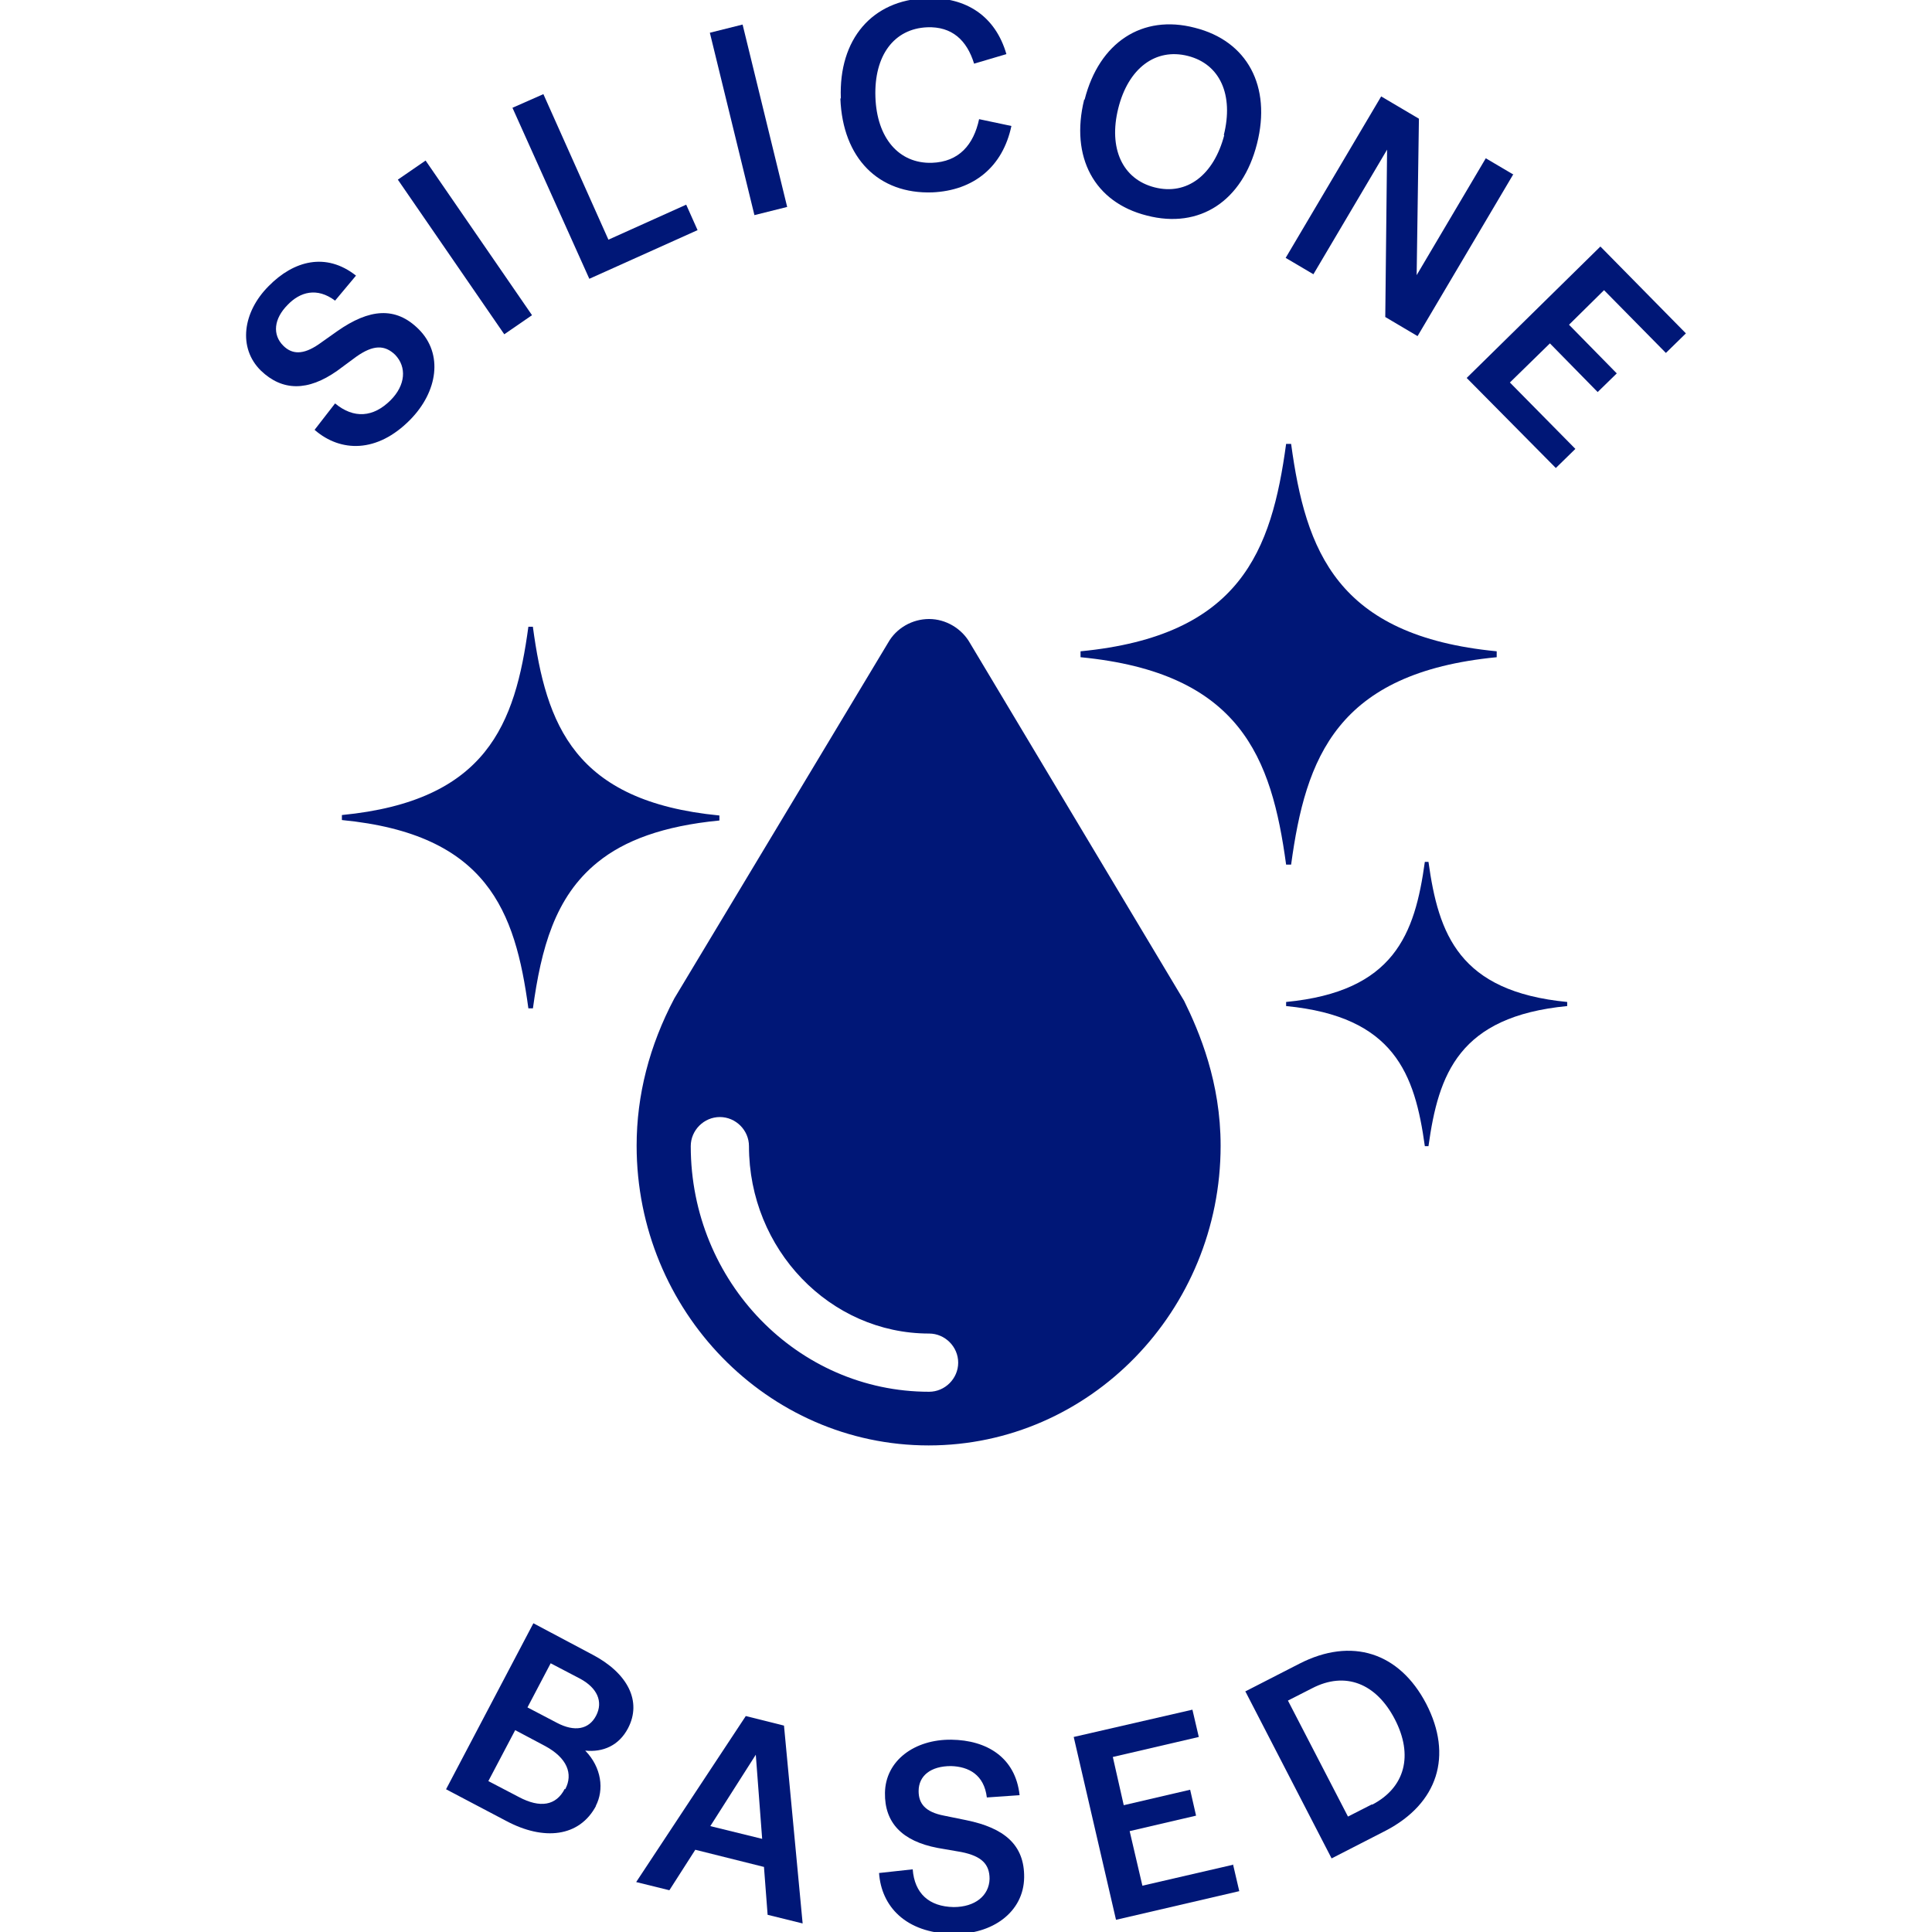
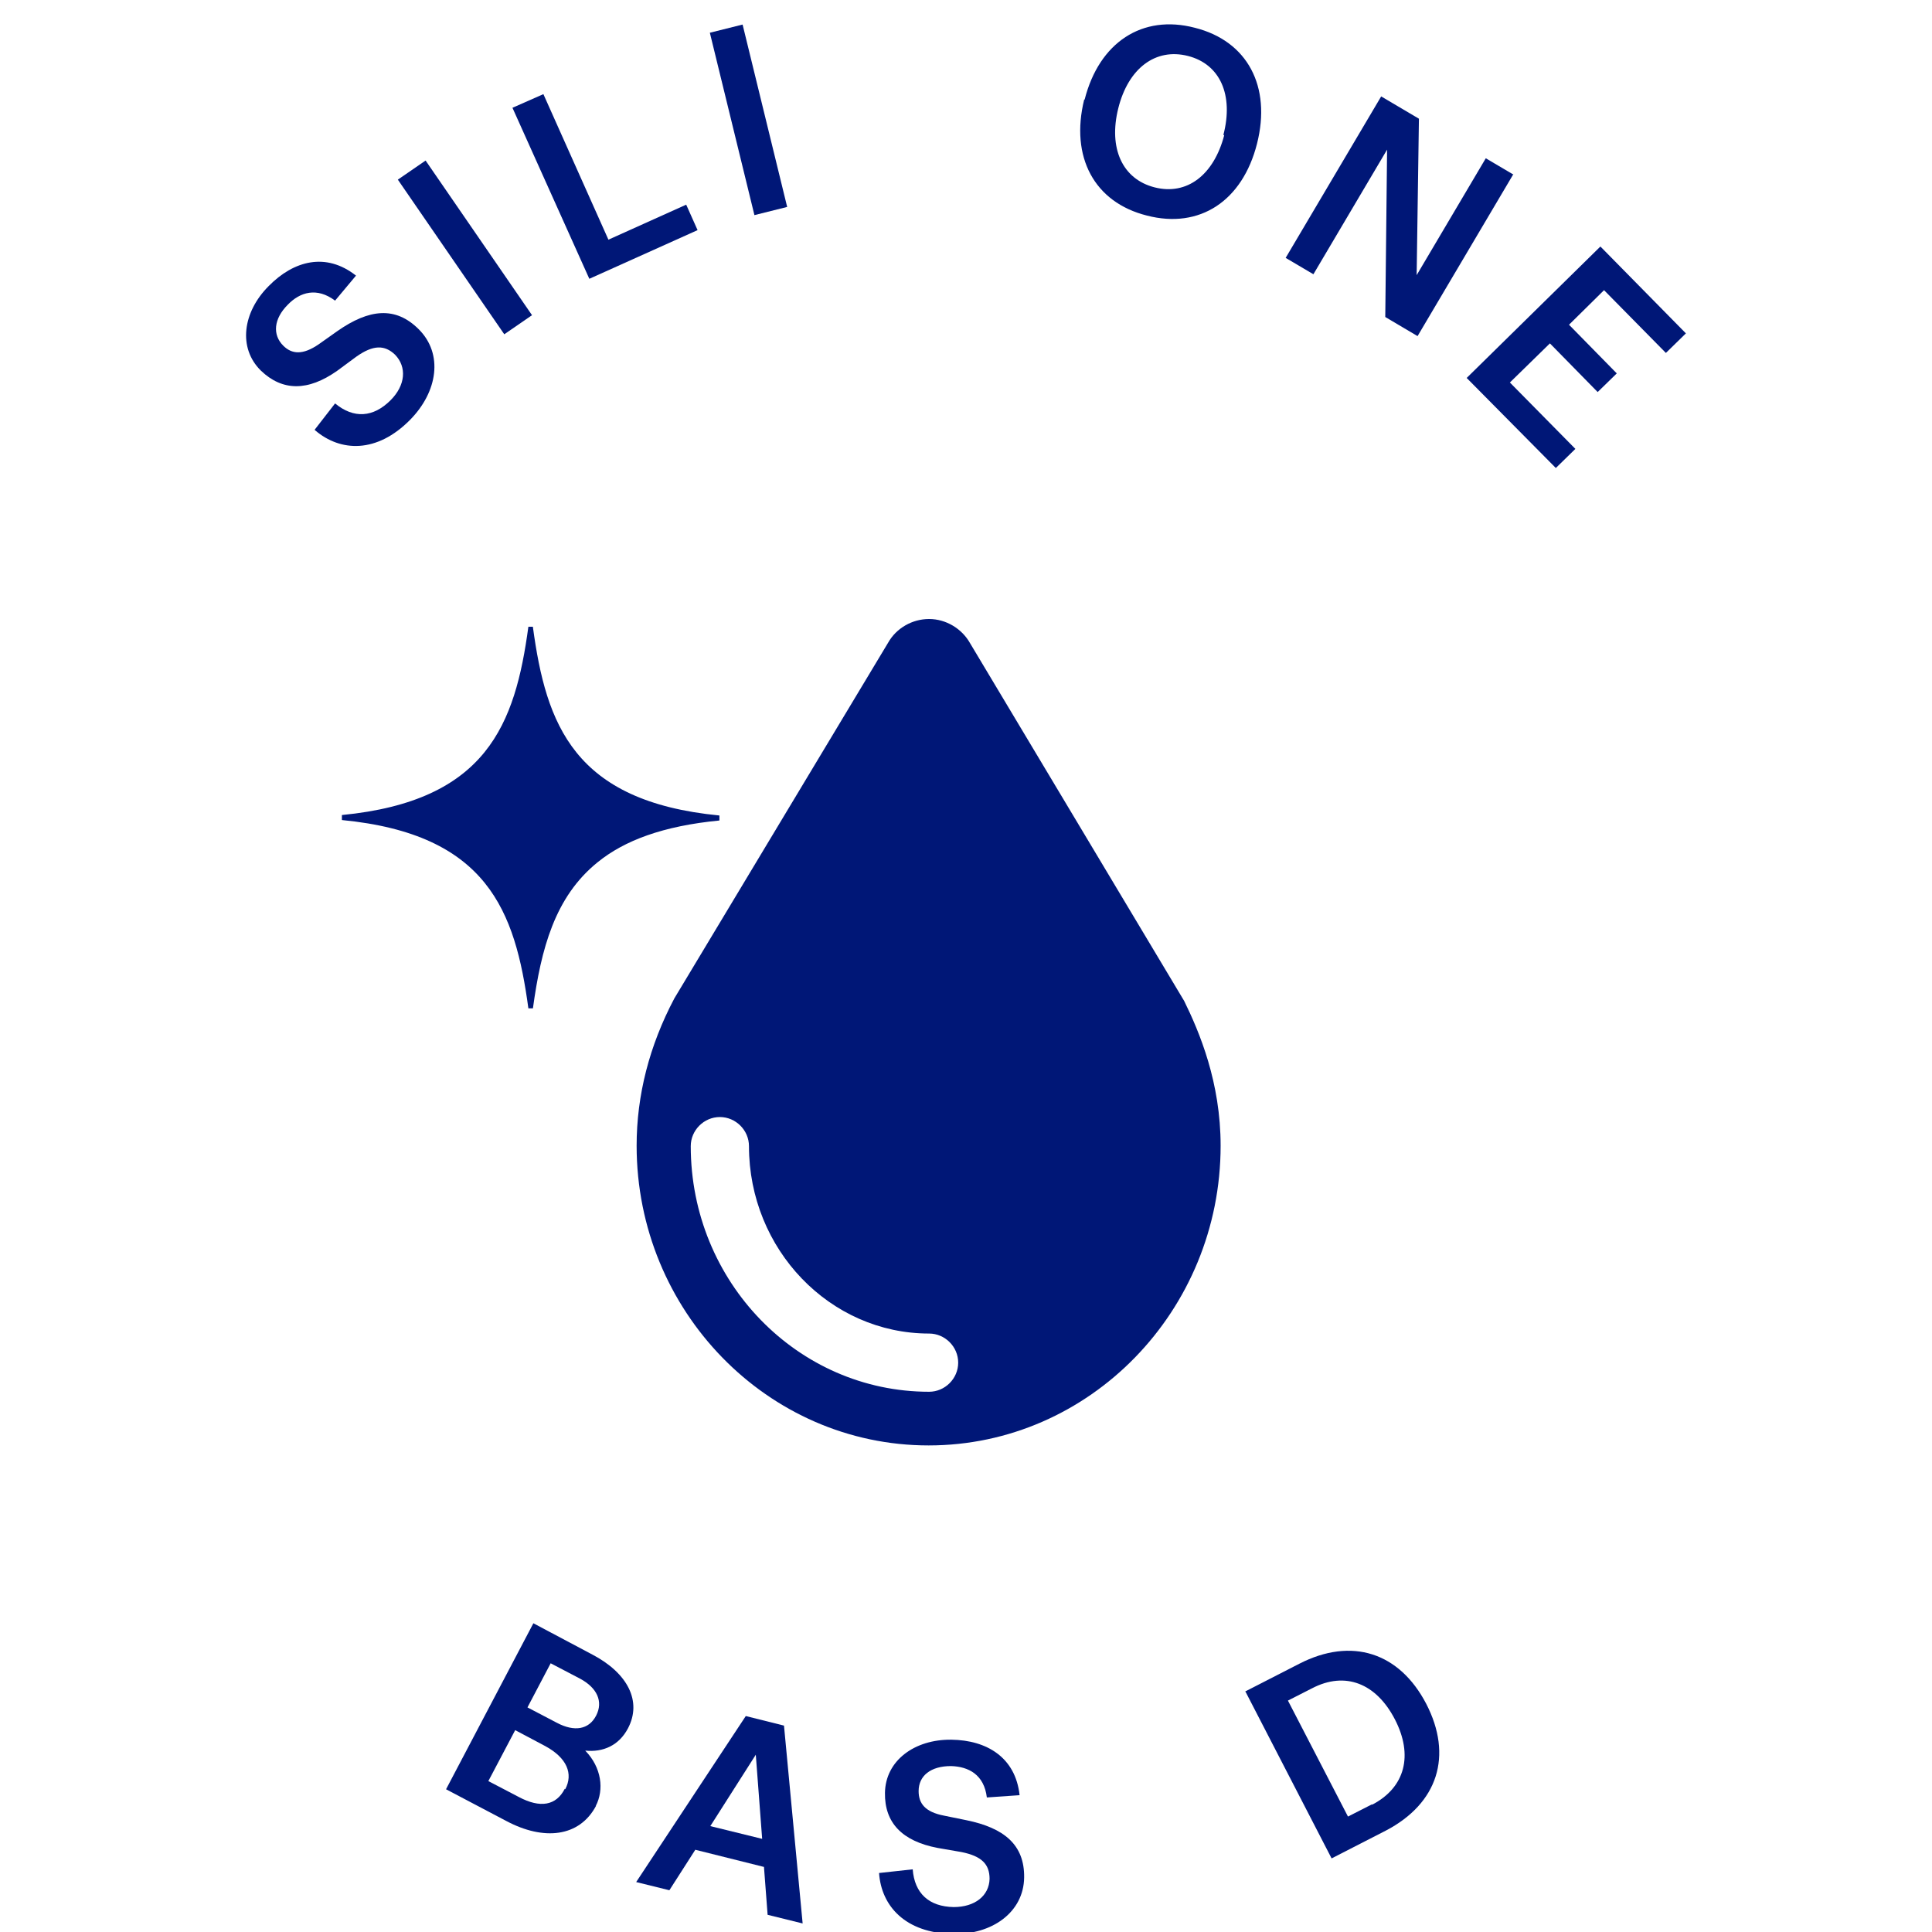
<svg xmlns="http://www.w3.org/2000/svg" xmlns:ns1="http://sodipodi.sourceforge.net/DTD/sodipodi-0.dtd" xmlns:ns2="http://www.inkscape.org/namespaces/inkscape" id="Layer_2" data-name="Layer 2" viewBox="0 0 48 48" width="48" height="48" version="1.1" ns1:docname="pim-silicon-based.svg" ns2:version="1.4.2 (f4327f4, 2025-05-13)">
  <defs id="defs18" />
  <ns1:namedview id="namedview18" pagecolor="#ffffff" bordercolor="#000000" borderopacity="0.25" ns2:showpageshadow="2" ns2:pageopacity="0.0" ns2:pagecheckerboard="0" ns2:deskcolor="#d1d1d1" ns2:zoom="10.0875" ns2:cx="39.950434" ns2:cy="40" ns2:window-width="1920" ns2:window-height="1009" ns2:window-x="1912" ns2:window-y="-8" ns2:window-maximized="1" ns2:current-layer="Layer_2" />
  <g id="PAGE_3" data-name="PAGE 3" transform="translate(-16.297,-16.068)">
    <g id="GTY0153" transform="matrix(1.13,0,0,1.13,16,16)">
      <g id="g18">
        <g id="g14">
          <g fill="#001777" id="g5">
            <path d="M 13.37,39.76 C 13,40.46 12.21,40.53 11.4,40.1 l -1.33,-0.7 1.92,-3.65 1.3,0.69 c 0.78,0.41 1.09,1.03 0.78,1.62 -0.2,0.38 -0.55,0.53 -0.94,0.49 0.36,0.37 0.42,0.86 0.23,1.22 z M 12.69,39.4 c 0.18,-0.34 0.04,-0.69 -0.44,-0.95 L 11.59,38.1 11,39.22 l 0.67,0.35 c 0.47,0.25 0.82,0.19 1.01,-0.18 z m 0.33,-2.43 -0.65,-0.34 -0.51,0.97 0.65,0.34 c 0.38,0.2 0.7,0.15 0.86,-0.16 0.16,-0.31 0.02,-0.61 -0.35,-0.81 z" id="path1" />
            <path d="m 17.07,41.11 -1.52,-0.38 -0.57,0.89 -0.73,-0.18 2.41,-3.65 0.84,0.21 0.41,4.35 -0.77,-0.19 -0.08,-1.05 z m -0.05,-0.62 -0.14,-1.85 -1,1.57 z" id="path2" />
            <path d="m 19.6,41.24 0.73,-0.08 c 0.04,0.53 0.36,0.82 0.9,0.83 0.47,0 0.78,-0.25 0.79,-0.62 0,-0.32 -0.17,-0.5 -0.62,-0.59 l -0.52,-0.09 c -0.79,-0.15 -1.17,-0.56 -1.16,-1.21 0.01,-0.71 0.65,-1.18 1.46,-1.17 0.78,0.01 1.41,0.39 1.5,1.22 l -0.72,0.05 c -0.06,-0.5 -0.4,-0.68 -0.79,-0.69 -0.44,0 -0.71,0.21 -0.71,0.55 0,0.27 0.14,0.46 0.56,0.54 l 0.49,0.1 c 0.83,0.17 1.28,0.54 1.27,1.26 -0.01,0.76 -0.7,1.26 -1.57,1.24 -1.04,-0.02 -1.57,-0.61 -1.62,-1.34 z" id="path3" />
-             <path d="m 27.37,41.04 0.14,0.6 -2.71,0.63 -0.93,-4.02 2.61,-0.6 0.14,0.6 -1.89,0.44 0.24,1.06 1.46,-0.34 0.13,0.57 -1.46,0.34 0.28,1.2 1.99,-0.46 z" id="path4" />
            <path d="m 27.64,37.25 1.19,-0.61 c 1.15,-0.59 2.2,-0.25 2.79,0.88 0.59,1.14 0.26,2.19 -0.89,2.79 l -1.19,0.61 -1.89,-3.66 z m 2.79,2.49 c 0.73,-0.38 0.91,-1.09 0.5,-1.88 -0.41,-0.79 -1.09,-1.06 -1.82,-0.68 l -0.53,0.27 1.32,2.55 0.53,-0.27 z" id="path5" />
          </g>
          <g fill="#001777" id="g13">
            <path d="M 7.18,9.51 7.63,8.93 C 8.04,9.27 8.47,9.24 8.85,8.86 9.18,8.53 9.21,8.13 8.95,7.86 8.72,7.64 8.47,7.64 8.1,7.9 L 7.68,8.21 C 7.03,8.67 6.47,8.66 6,8.21 5.49,7.71 5.6,6.92 6.17,6.35 6.72,5.79 7.43,5.6 8.09,6.12 L 7.63,6.67 C 7.23,6.37 6.86,6.48 6.59,6.76 6.28,7.07 6.25,7.42 6.49,7.66 6.68,7.85 6.92,7.87 7.27,7.63 L 7.68,7.34 C 8.38,6.85 8.96,6.79 9.47,7.3 10.01,7.84 9.89,8.67 9.28,9.29 8.55,10.03 7.75,10 7.19,9.52 Z" id="path6" />
            <path d="m 9.01,4.01 0.61,-0.42 2.34,3.4 -0.61,0.42 z" id="path7" />
            <path d="m 15.35,4.56 0.25,0.56 -2.38,1.07 -1.69,-3.76 0.68,-0.3 1.43,3.2 z" id="path8" />
            <path d="M 15.87,0.78 16.59,0.6 17.57,4.61 16.85,4.79 Z" id="path9" />
-             <path d="m 18.75,2.22 c -0.05,-1.3 0.69,-2.16 1.88,-2.2 0.88,-0.03 1.52,0.4 1.76,1.23 l -0.71,0.21 c -0.16,-0.52 -0.49,-0.82 -1.03,-0.8 -0.73,0.03 -1.17,0.62 -1.14,1.53 0.03,0.91 0.52,1.47 1.24,1.45 0.6,-0.02 0.92,-0.4 1.04,-0.96 L 22.5,2.83 C 22.31,3.73 21.67,4.25 20.76,4.29 19.58,4.33 18.79,3.54 18.74,2.23 Z" id="path10" />
-             <path d="M 24.11,2.25 C 24.43,0.99 25.38,0.37 26.53,0.67 27.69,0.96 28.22,1.96 27.9,3.22 27.58,4.48 26.64,5.1 25.48,4.8 24.32,4.51 23.79,3.51 24.1,2.25 Z m 3.06,0.78 C 27.39,2.15 27.09,1.47 26.38,1.29 25.67,1.11 25.07,1.56 24.85,2.44 c -0.22,0.88 0.09,1.56 0.8,1.74 0.71,0.18 1.3,-0.27 1.53,-1.15 z" id="path11" />
+             <path d="M 24.11,2.25 C 24.43,0.99 25.38,0.37 26.53,0.67 27.69,0.96 28.22,1.96 27.9,3.22 27.58,4.48 26.64,5.1 25.48,4.8 24.32,4.51 23.79,3.51 24.1,2.25 m 3.06,0.78 C 27.39,2.15 27.09,1.47 26.38,1.29 25.67,1.11 25.07,1.56 24.85,2.44 c -0.22,0.88 0.09,1.56 0.8,1.74 0.71,0.18 1.3,-0.27 1.53,-1.15 z" id="path11" />
            <path d="m 33.53,3.9 -2.1,3.55 -0.71,-0.42 0.04,-3.68 -1.62,2.74 -0.61,-0.36 2.1,-3.55 0.83,0.49 -0.05,3.44 1.52,-2.57 0.61,0.36 z" id="path12" />
            <path d="M 34.91,9.92 34.47,10.35 32.51,8.37 35.45,5.48 37.33,7.39 36.89,7.82 35.53,6.44 34.76,7.2 35.81,8.27 35.39,8.68 34.34,7.61 33.46,8.47 34.9,9.93 Z" id="path13" />
          </g>
        </g>
        <g fill="#001777" id="g17">
          <path d="M 26.3,22.07 21.59,14.2 c -0.18,-0.32 -0.53,-0.53 -0.9,-0.53 -0.37,0 -0.72,0.2 -0.9,0.52 l -4.7,7.82 c -0.55,1.04 -0.83,2.13 -0.83,3.24 0,3.63 2.88,6.59 6.42,6.59 3.54,0 6.42,-2.96 6.42,-6.59 0,-1.39 -0.46,-2.49 -0.81,-3.2 z m -5.61,8.59 c -2.89,0 -5.24,-2.42 -5.24,-5.4 0,-0.35 0.29,-0.64 0.64,-0.64 0.35,0 0.64,0.29 0.64,0.64 0,2.27 1.78,4.12 3.96,4.12 0.35,0 0.64,0.29 0.64,0.64 0,0.35 -0.29,0.64 -0.64,0.64 z" id="path14" />
          <path d="m 11.98,13.84 h -0.1 c -0.29,2.14 -0.91,3.83 -4.1,4.14 v 0.11 c 3.2,0.31 3.81,2 4.1,4.14 h 0.1 c 0.18,-1.31 0.48,-2.45 1.42,-3.21 0.59,-0.48 1.44,-0.8 2.68,-0.92 v -0.11 c -3.2,-0.31 -3.81,-2 -4.1,-4.14" id="path15" />
-           <path d="m 28.65,9.82 h -0.11 c -0.32,2.35 -1,4.22 -4.52,4.56 v 0.13 c 3.52,0.34 4.2,2.21 4.52,4.56 h 0.11 c 0.32,-2.35 1,-4.22 4.52,-4.56 v -0.13 c -3.52,-0.34 -4.2,-2.21 -4.52,-4.56" id="path16" />
-           <path d="m 31.67,19.01 h -0.08 c -0.22,1.59 -0.67,2.85 -3.05,3.08 v 0.09 c 2.38,0.23 2.83,1.49 3.05,3.08 h 0.08 c 0.22,-1.59 0.67,-2.85 3.05,-3.08 V 22.09 C 32.34,21.86 31.89,20.6 31.67,19.01" id="path17" />
        </g>
      </g>
    </g>
  </g>
</svg>